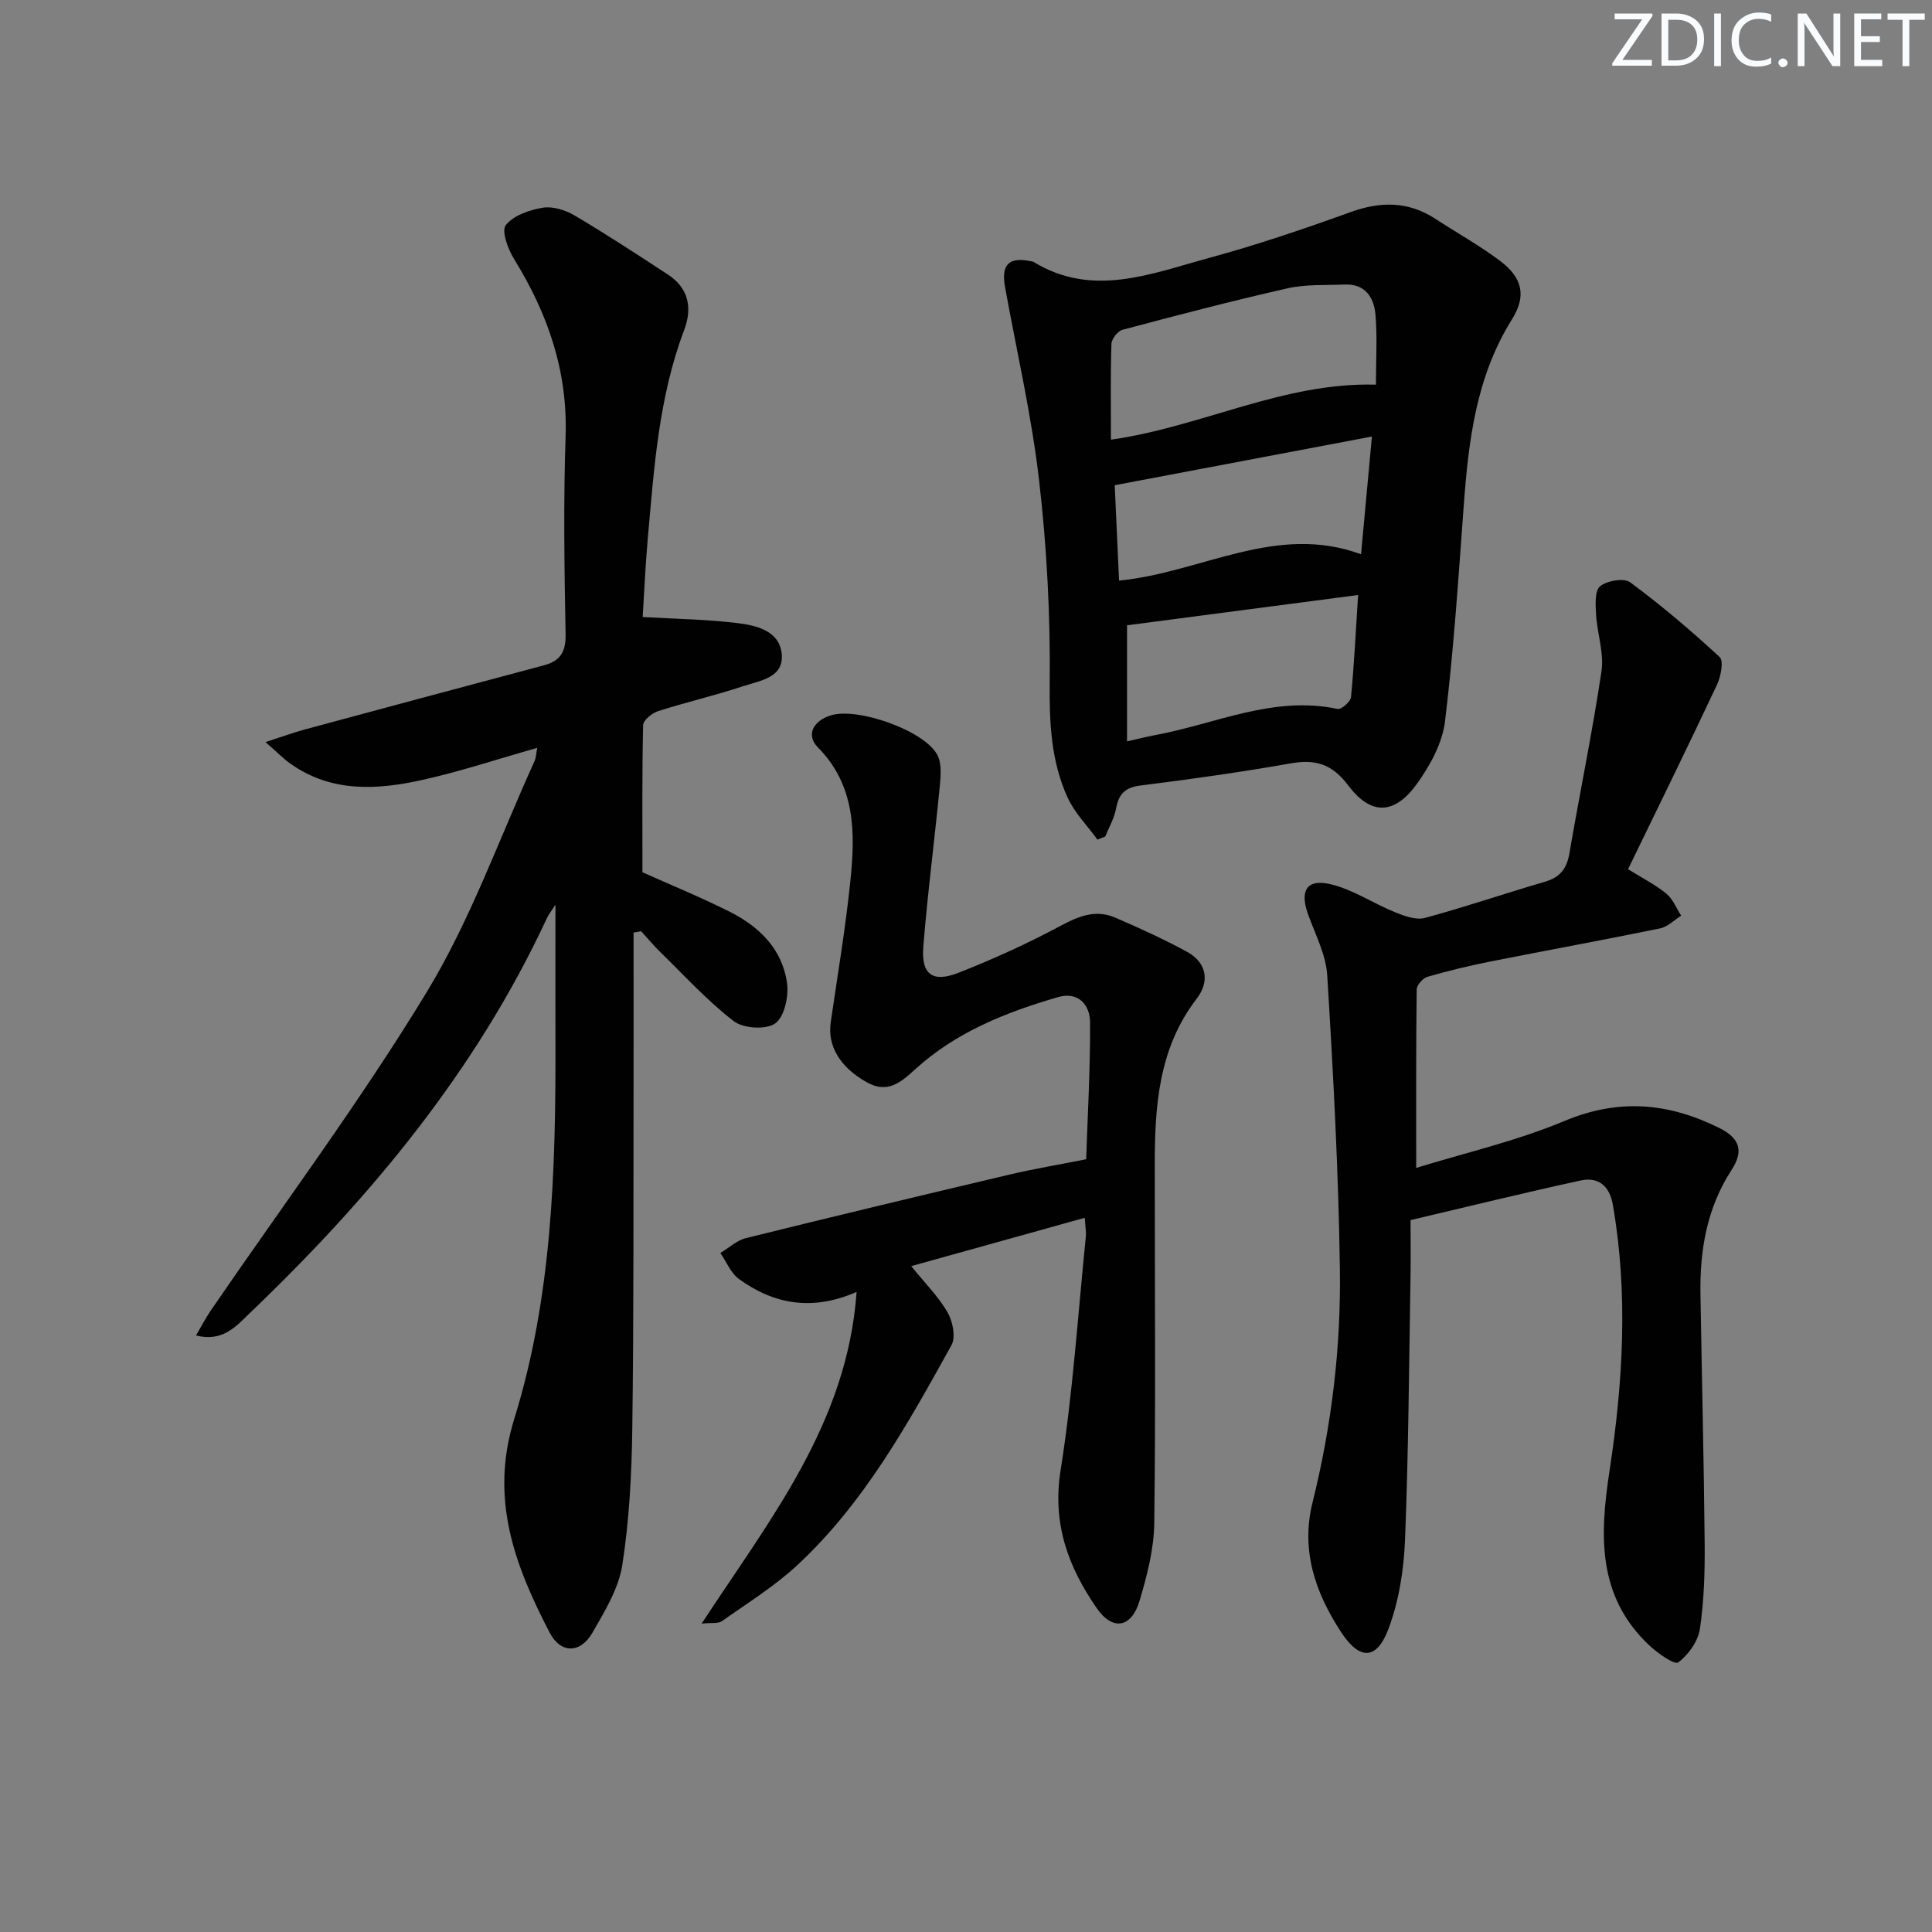
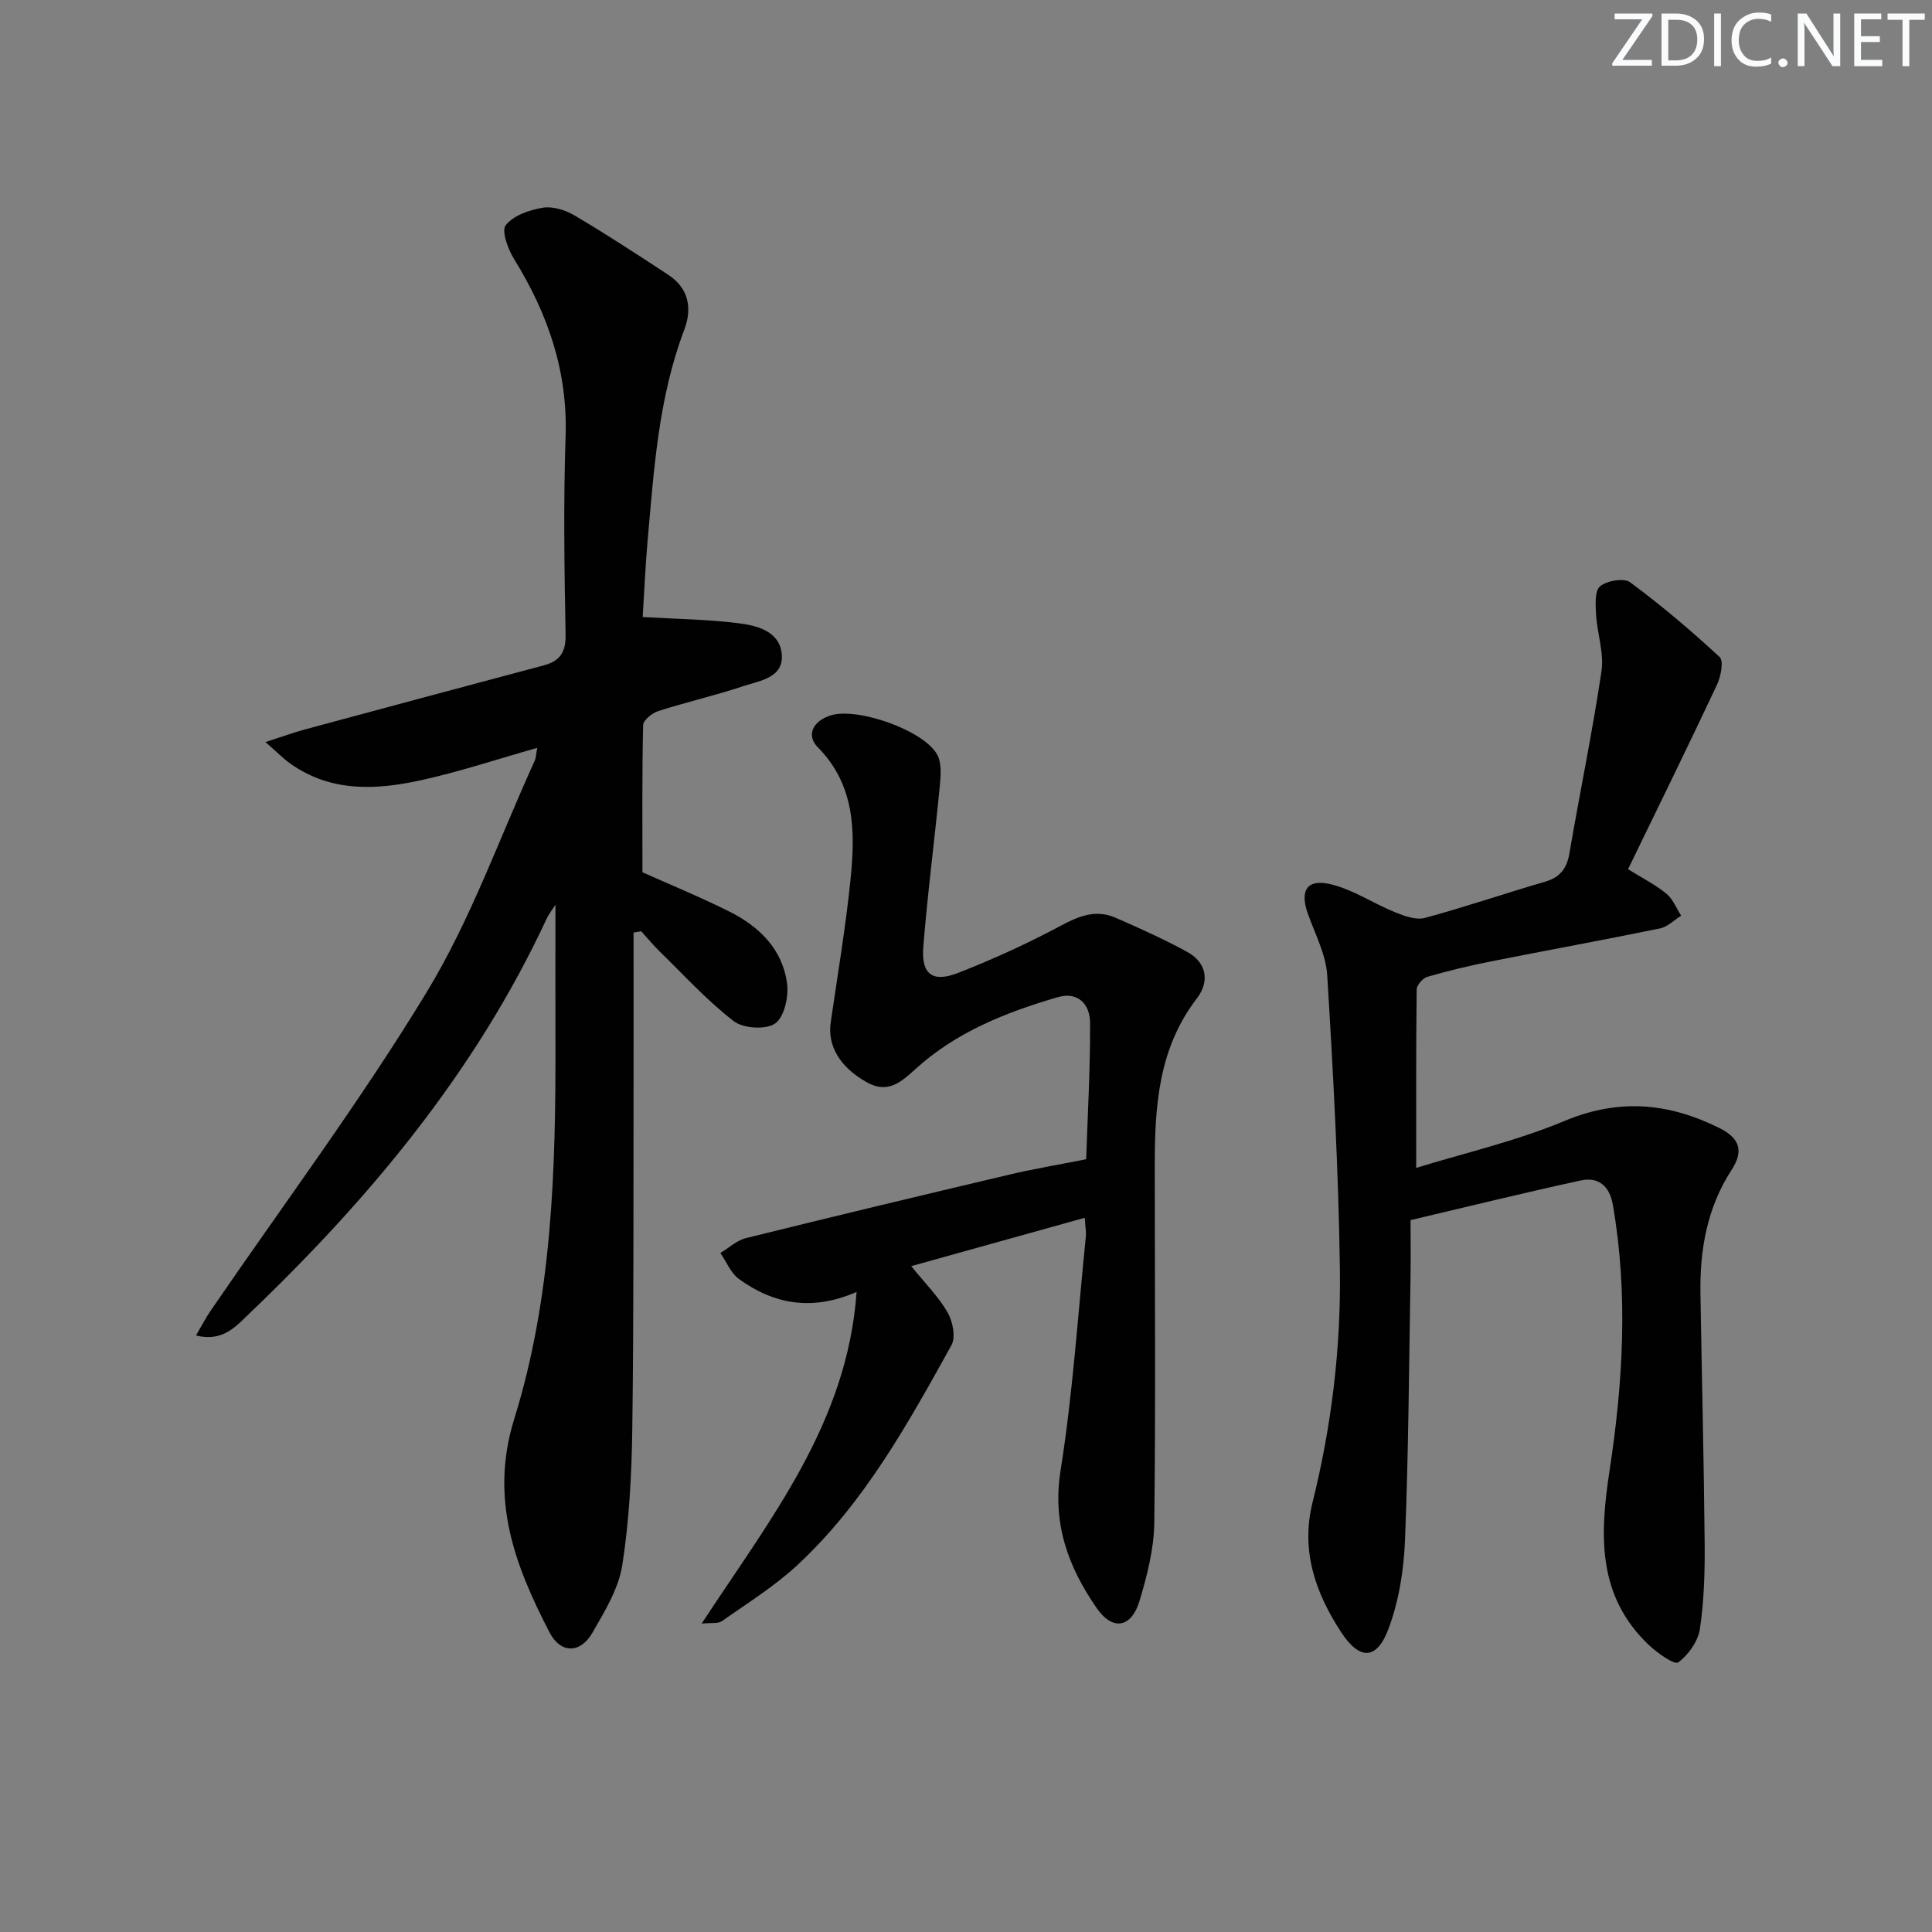
<svg xmlns="http://www.w3.org/2000/svg" enable-background="new 0 0 400 400" viewBox="0 0 400 400">
  <rect x="0" y="0" width="400" height="400" fill="#808080" stroke="none" />
  <g fill="#fafbfc">
    <path d="m342.2 3.2-6.3 9.2h6.1v1.2h-8.2v-.5l6.2-9.1h-5.7v-1.2h7.8v.4z" />
    <path d="m344 13.7v-10.9h3.1c1.6 0 3 .5 4.1 1.4 1.1 1 1.6 2.2 1.6 3.9s-.5 3-1.6 4-2.5 1.5-4.2 1.5h-3zm1.4-9.6v8.4h1.6c1.4 0 2.5-.4 3.2-1.1.8-.8 1.2-1.8 1.2-3.2s-.4-2.4-1.2-3.1-1.8-1-3.1-1z" />
    <path d="m356.3 2.8v10.9h-1.4v-10.9z" />
    <path d="m366.6 13.2c-.8.4-1.8.6-3 .6-1.6 0-2.8-.5-3.7-1.5s-1.4-2.3-1.4-3.9c0-1.7.5-3.2 1.6-4.2s2.4-1.6 4-1.6c1 0 1.9.1 2.6.4v1.5c-.8-.4-1.6-.6-2.6-.6-1.2 0-2.2.4-3 1.2s-1.1 1.9-1.1 3.3c0 1.3.4 2.3 1.1 3.1s1.6 1.1 2.8 1.1c1.1 0 2-.2 2.8-.7v1.3z" />
    <path d="m368.2 13c0-.3.1-.5.3-.6.2-.2.4-.3.6-.3.3 0 .5.1.7.3s.3.4.3.6-.1.5-.3.6c-.2.2-.4.3-.7.3s-.5-.1-.6-.3c-.2-.2-.3-.4-.3-.6z" />
    <path d="m381.1 13.7h-1.7l-5.5-8.4c-.2-.2-.3-.5-.4-.7 0 .2.1.8.1 1.5v7.6h-1.4v-10.9h1.8l5.3 8.3c.3.4.4.6.4.8 0-.3-.1-.8-.1-1.6v-7.5h1.4v10.9z" />
    <path d="m389.7 13.7h-5.8v-10.9h5.6v1.2h-4.2v3.5h3.9v1.2h-3.9v3.7h4.4z" />
    <path d="m398.4 4.1h-3.1v9.6h-1.4v-9.6h-3.1v-1.3h7.7v1.3z" />
  </g>
  <path d="m131.17 193.08c0 10.56.02 21.13 0 31.69-.05 23.66.06 47.32-.26 70.98-.13 9.44-.62 18.97-2.07 28.28-.76 4.88-3.64 9.58-6.18 14-2.51 4.37-6.6 4.36-8.88-.05-7.19-13.88-12.46-27.64-7.31-44.21 7.86-25.28 8.6-51.69 8.53-78.02-.03-9.42 0-18.85 0-28.43-.57.9-1.34 1.85-1.84 2.93-14.7 31.59-36.55 57.8-61.49 81.66-2.76 2.64-5.48 5.98-11.09 4.59 1.14-1.95 1.98-3.59 3.01-5.1 15.02-21.96 31-43.34 44.79-66.05 9.07-14.94 15-31.78 22.3-47.79.31-.68.31-1.5.55-2.73-8.27 2.35-15.95 4.91-23.81 6.65-9.39 2.09-18.83 2.63-27.31-3.38-1.44-1.02-2.69-2.32-5.15-4.46 3.45-1.11 5.78-1.97 8.17-2.62 16.47-4.45 32.95-8.87 49.44-13.26 3.37-.9 4.6-2.72 4.53-6.41-.26-13.66-.46-27.34 0-40.99.46-13.55-3.7-25.46-10.68-36.75-1.26-2.04-2.64-5.8-1.71-6.99 1.59-2.01 4.88-3.15 7.63-3.61 2.08-.35 4.71.47 6.61 1.59 6.58 3.89 12.98 8.08 19.37 12.27 4.29 2.81 5.04 6.95 3.34 11.43-5.32 14.04-6.26 28.82-7.57 43.53-.48 5.42-.71 10.87-1.03 15.92 6.94.4 13.35.48 19.67 1.26 3.89.48 8.6 1.59 9.11 6.29.55 5.03-4.47 5.6-7.92 6.75-5.82 1.94-11.82 3.31-17.66 5.18-1.26.4-3.09 1.89-3.11 2.91-.23 10.12-.14 20.25-.14 30.45 5.64 2.53 11.94 5.11 18 8.14 6.2 3.1 11.03 7.82 11.95 14.95.35 2.71-.6 6.93-2.49 8.23-1.93 1.33-6.59 1.03-8.57-.5-5.49-4.23-10.22-9.44-15.21-14.31-1.39-1.35-2.63-2.86-3.94-4.29-.52.1-1.05.18-1.58.27z" fill="#010102" />
  <path d="m337.07 179.96c2.96 1.84 5.66 3.2 7.93 5.06 1.36 1.11 2.07 3.02 3.07 4.56-1.46.91-2.81 2.32-4.39 2.64-11.69 2.4-23.44 4.53-35.15 6.86-4.38.87-8.73 1.92-13.01 3.16-.94.27-2.2 1.71-2.21 2.63-.15 11.94-.1 23.89-.1 36.93 10.02-3.09 20.72-5.54 30.71-9.72 11.26-4.71 21.52-3.77 32.05 1.46 4.36 2.17 5.02 4.86 2.53 8.69-5.1 7.84-6.59 16.58-6.44 25.71.28 17.14.71 34.27.87 51.41.06 5.97-.11 12-.98 17.89-.38 2.57-2.39 5.38-4.5 6.95-.75.55-4.3-1.93-6.05-3.59-10.75-10.18-10.2-22.78-8.16-36.12 2.79-18.27 3.89-36.69.67-55.1-.68-3.87-3.01-5.76-6.62-4.98-11.63 2.52-23.18 5.37-35.25 8.21 0 3.62.06 7.76-.01 11.9-.31 18.13-.41 36.28-1.14 54.39-.25 6.19-1.27 12.63-3.44 18.39-2.45 6.49-6 6.42-9.78.64-5.36-8.19-8.39-16.93-5.92-26.88 3.95-15.88 5.9-32.08 5.66-48.37-.29-20.26-1.38-40.51-2.62-60.73-.26-4.32-2.51-8.55-4.01-12.76-1.68-4.72-.27-7.26 4.58-6.15 4.69 1.07 8.94 4 13.49 5.84 1.93.78 4.34 1.66 6.18 1.16 8.33-2.25 16.5-5.06 24.79-7.47 3.14-.91 4.56-2.69 5.11-5.88 2.15-12.58 4.76-25.09 6.64-37.72.56-3.77-.89-7.81-1.12-11.75-.12-2-.3-4.92.83-5.84 1.44-1.17 4.94-1.77 6.23-.82 6.46 4.78 12.63 10.01 18.53 15.48.87.81.24 4.04-.56 5.74-6.01 12.79-12.23 25.44-18.41 38.18z" fill="#010102" />
-   <path d="m227.21 173.83c-2.11-2.91-4.76-5.57-6.21-8.78-3.41-7.52-3.76-15.48-3.67-23.79.14-13.91-.59-27.92-2.19-41.74-1.55-13.46-4.64-26.74-7.06-40.1-.84-4.67.8-6.29 5.4-5.33.16.03.35.04.48.12 12.26 7.5 24.35 2.44 36.3-.79 9.91-2.69 19.67-6.01 29.34-9.5 6.24-2.25 11.95-2.28 17.57 1.38 4.45 2.9 9.11 5.5 13.35 8.67 4.7 3.52 5.56 7.27 2.52 12.14-7.42 11.87-9 25.11-9.99 38.61-1.1 14.9-2.07 29.83-3.88 44.65-.55 4.5-3.08 9.12-5.8 12.9-4.6 6.38-9.47 6.65-14.18.41-3.43-4.55-6.83-5.54-12.05-4.62-10.28 1.82-20.64 3.27-31.01 4.57-3.17.4-4.5 1.72-5.05 4.73-.37 2.02-1.47 3.9-2.25 5.84-.55.2-1.08.42-1.62.63zm2.8-82.8c18.78-2.66 35.68-11.93 54.86-11.39 0-5.04.31-9.81-.1-14.53-.3-3.52-2.12-6.39-6.39-6.2-3.94.17-8-.08-11.79.78-11.46 2.59-22.84 5.57-34.2 8.59-.99.26-2.25 1.91-2.28 2.95-.21 6.46-.1 12.94-.1 19.8zm3.33 38.43v24.03c2.45-.55 4.03-.96 5.64-1.26 12.57-2.28 24.6-8.3 37.96-5.45.76.16 2.68-1.5 2.77-2.44.66-6.87 1-13.78 1.47-21.15-16.73 2.2-32.58 4.27-47.84 6.27zm48.45-14.71c.76-8.18 1.47-15.88 2.25-24.37-18.23 3.45-35.58 6.73-53.25 10.08.31 6.88.61 13.27.9 19.75 17.2-1.7 32.46-11.93 50.1-5.46z" fill="#010102" />
  <path d="m224.59 252.13c-12.26 3.42-23.83 6.64-35.93 10.01 2.92 3.62 5.67 6.34 7.53 9.58 1.07 1.87 1.72 5.13.8 6.79-9.04 16.29-18.08 32.7-31.94 45.56-4.71 4.37-10.29 7.83-15.58 11.57-.77.55-2.12.29-4.2.51 14.1-21.59 30.14-41.36 32.08-68.67-9.28 4.05-17.17 2.52-24.34-2.66-1.7-1.23-2.6-3.57-3.87-5.4 1.76-1.05 3.39-2.61 5.29-3.08 18.17-4.5 36.37-8.86 54.59-13.16 4.96-1.17 10-2.01 15.86-3.17.29-8.81.85-18.54.81-28.27-.01-3.7-2.42-6.52-6.66-5.29-10.74 3.12-21.08 7.22-29.52 14.91-2.97 2.7-5.72 5.15-10.06 2.71-5.49-3.09-8.17-7.47-7.46-12.4 1.42-9.82 3.09-19.61 4.09-29.47 1-9.84 1.04-19.59-6.76-27.48-2.48-2.51-1.01-5.49 2.75-6.63 5.52-1.67 19.23 3.12 21.97 8.16.98 1.79.73 4.45.52 6.66-1.07 11.05-2.52 22.07-3.4 33.13-.45 5.71 1.91 7.47 7.29 5.36 7.24-2.84 14.36-6.09 21.21-9.76 3.76-2.02 7.26-3.38 11.26-1.65 5.01 2.17 10 4.44 14.79 7.04 4.21 2.28 4.76 6.22 2.05 9.74-7.95 10.35-8.68 22.36-8.68 34.61 0 24.65.2 49.31-.1 73.96-.07 5.38-1.49 10.86-3.04 16.07-1.68 5.65-5.59 6.3-8.89 1.52-5.88-8.51-9.22-17.46-7.47-28.49 2.55-16.04 3.59-32.31 5.24-48.49.08-.96-.12-1.95-.23-3.82z" fill="#010102" />
</svg>